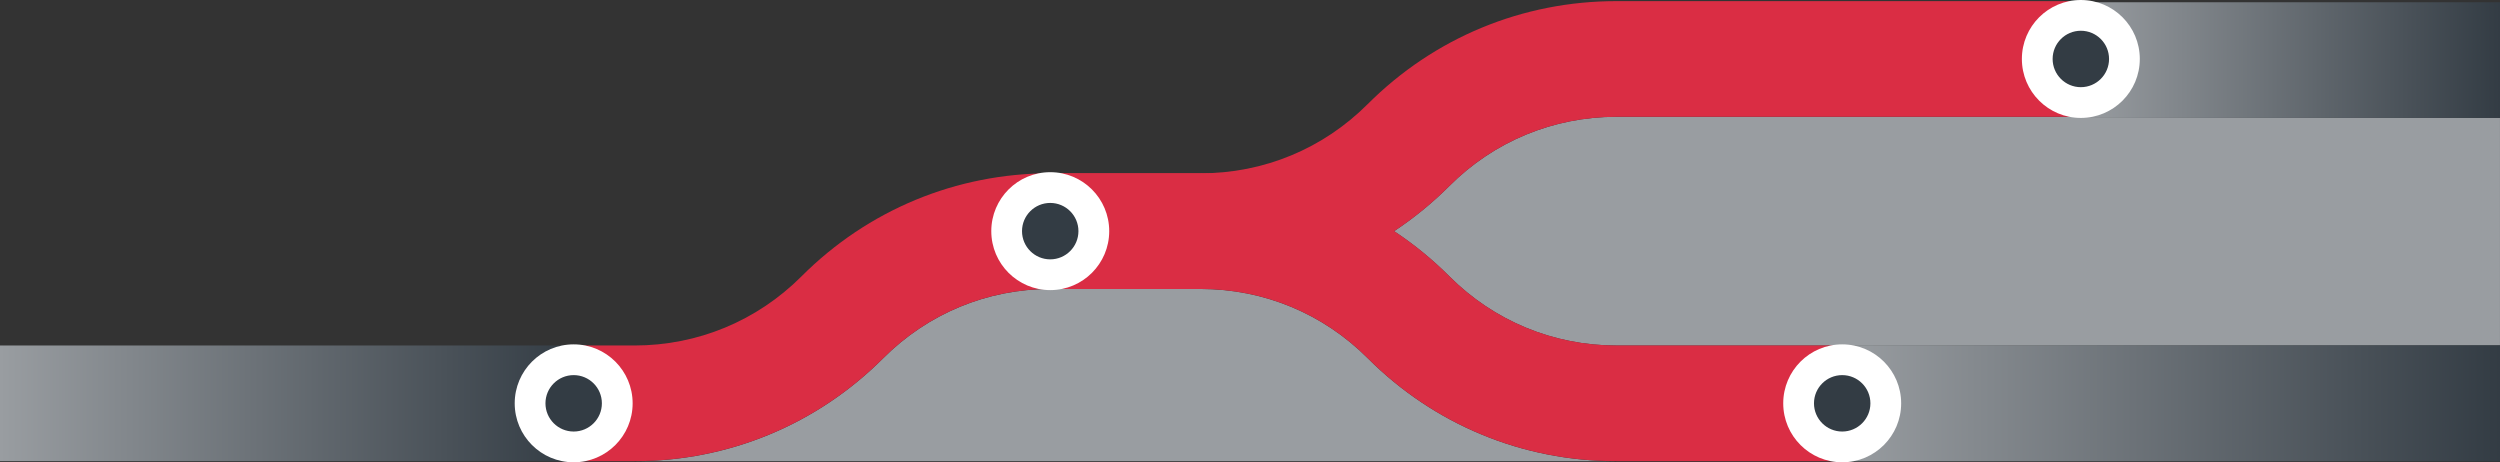
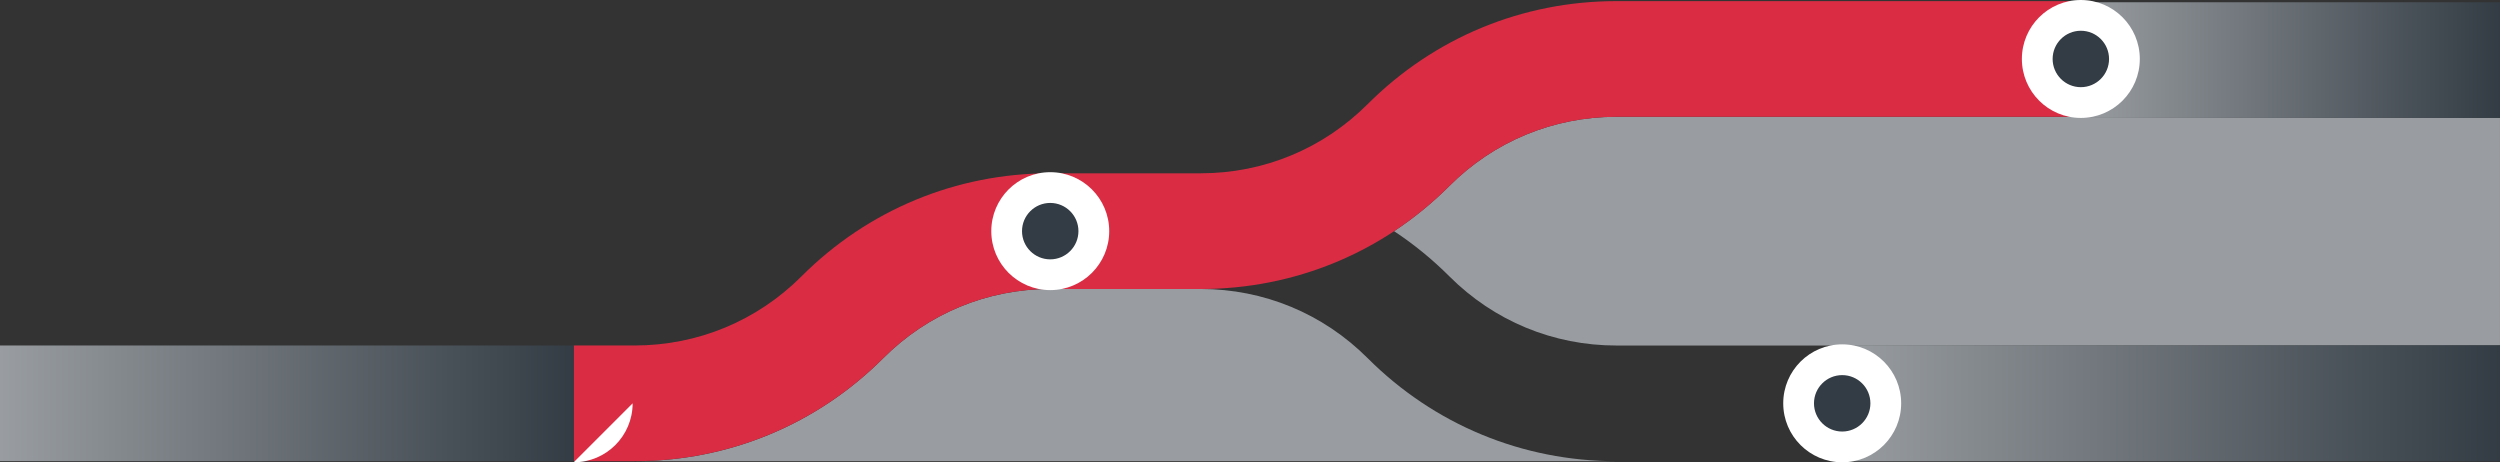
<svg xmlns="http://www.w3.org/2000/svg" xmlns:xlink="http://www.w3.org/1999/xlink" viewBox="0 0 953.51 176.32">
  <rect x="0" y="0" width="953.51" height="176.32" fill="#333333" stroke="none" />
  <defs>
    <style>
      .cls-1 {
        fill: none;
      }

      .cls-2 {
        fill: #485057;
      }

      .cls-3 {
        fill: #6f757a;
      }

      .cls-4 {
        fill: #7d8287;
      }

      .cls-5 {
        fill: #7e8388;
      }

      .cls-6 {
        fill: #464e56;
      }

      .cls-7 {
        fill: #8f9398;
      }

      .cls-8 {
        fill: #3f484f;
      }

      .cls-9 {
        fill: #757a80;
      }

      .cls-10 {
        fill: #91959a;
      }

      .cls-11 {
        fill: #343d45;
      }

      .cls-12 {
        fill: #787d83;
      }

      .cls-13 {
        fill: #999da1;
      }

      .cls-14 {
        fill: #74797f;
      }

      .cls-15 {
        fill: #72787d;
      }

      .cls-16 {
        fill: #82878c;
      }

      .cls-17 {
        fill: #363f47;
      }

      .cls-18 {
        fill: #898e92;
      }

      .cls-19 {
        fill: url(#linear-gradient-4);
      }

      .cls-20 {
        fill: url(#linear-gradient-3);
      }

      .cls-21 {
        fill: url(#linear-gradient-2);
      }

      .cls-22 {
        fill: #5d646b;
      }

      .cls-23 {
        fill: #353e46;
      }

      .cls-24 {
        fill: #414951;
      }

      .cls-25 {
        fill: #4a5259;
      }

      .cls-26 {
        fill: #474f56;
      }

      .cls-27 {
        fill: #3a434a;
      }

      .cls-28 {
        fill: #969a9e;
      }

      .cls-29 {
        fill: #6a7076;
      }

      .cls-30 {
        fill: #575f65;
      }

      .cls-31 {
        fill: #909499;
      }

      .cls-32 {
        fill: #555d63;
      }

      .cls-33 {
        fill: #60676d;
      }

      .cls-34 {
        fill: #6c7278;
      }

      .cls-35 {
        fill: #767b81;
      }

      .cls-36 {
        fill: url(#linear-gradient);
      }

      .cls-37 {
        fill: #81868b;
      }

      .cls-38 {
        fill: #6b7177;
      }

      .cls-39 {
        fill: #4c545b;
      }

      .cls-40 {
        fill: #83888d;
      }

      .cls-41 {
        fill: #454d55;
      }

      .cls-42 {
        fill: #92969b;
      }

      .cls-43 {
        fill: #656b71;
      }

      .cls-44 {
        fill: #797e84;
      }

      .cls-45 {
        fill: #71777c;
      }

      .cls-46 {
        fill: #da2d44;
      }

      .cls-47 {
        isolation: isolate;
      }

      .cls-48 {
        fill: #424a52;
      }

      .cls-49 {
        fill: #7f8489;
      }

      .cls-50 {
        fill: #3c454c;
      }

      .cls-51 {
        fill: #8d9196;
      }

      .cls-52 {
        fill: #384149;
      }

      .cls-53 {
        mix-blend-mode: multiply;
      }

      .cls-54 {
        fill: #545c62;
      }

      .cls-55 {
        fill: #62696f;
      }

      .cls-56 {
        clip-path: url(#clippath-1);
      }

      .cls-57 {
        clip-path: url(#clippath-2);
      }

      .cls-58 {
        fill: #8c9195;
      }

      .cls-59 {
        fill: #686e74;
      }

      .cls-60 {
        fill: #95999d;
      }

      .cls-61 {
        fill: #73797e;
      }

      .cls-62 {
        fill: #4d555c;
      }

      .cls-63 {
        fill: #5e656c;
      }

      .cls-64 {
        fill: #535b61;
      }

      .cls-65 {
        fill: #868b90;
      }

      .cls-66 {
        fill: #878c90;
      }

      .cls-67 {
        fill: #80858a;
      }

      .cls-68 {
        fill: #979b9f;
      }

      .cls-69 {
        fill: #fff;
      }

      .cls-70 {
        fill: #93979b;
      }

      .cls-71 {
        fill: #333c44;
      }

      .cls-72 {
        fill: #444c54;
      }

      .cls-73 {
        fill: #8e9297;
      }

      .cls-74 {
        fill: #5b6269;
      }

      .cls-75 {
        fill: #666c72;
      }

      .cls-76 {
        fill: #4e565d;
      }

      .cls-77 {
        fill: #39424a;
      }

      .cls-78 {
        fill: #586066;
      }

      .cls-79 {
        fill: #5f666d;
      }

      .cls-80 {
        fill: #374048;
      }

      .cls-81 {
        fill: #636a70;
      }

      .cls-82 {
        fill: #3e474e;
      }

      .cls-83 {
        fill: #525a61;
      }

      .cls-84 {
        fill: #5c636a;
      }

      .cls-85 {
        fill: #94989c;
      }

      .cls-86 {
        fill: #3b444b;
      }

      .cls-87 {
        fill: #7c8186;
      }

      .cls-88 {
        fill: #61686e;
      }

      .cls-89 {
        fill: #858a8f;
      }

      .cls-90 {
        fill: #4b535a;
      }

      .cls-91 {
        fill: #888d91;
      }

      .cls-92 {
        fill: #989ca0;
      }

      .cls-93 {
        fill: #5a6168;
      }

      .cls-94 {
        fill: #4f575e;
      }

      .cls-95 {
        fill: #6e7479;
      }

      .cls-96 {
        fill: #434b53;
      }

      .cls-97 {
        fill: #515960;
      }

      .cls-98 {
        fill: #596167;
      }

      .cls-99 {
        fill: #3d464d;
      }

      .cls-100 {
        fill: #70767b;
      }

      .cls-101 {
        fill: #7a7f84;
      }

      .cls-102 {
        fill: #565e64;
      }

      .cls-103 {
        fill: #6d7379;
      }

      .cls-104 {
        fill: #696f75;
      }

      .cls-105 {
        fill: #7b8085;
      }

      .cls-106 {
        fill: #495158;
      }

      .cls-107 {
        clip-path: url(#clippath);
      }

      .cls-108 {
        fill: #8b9094;
      }

      .cls-109 {
        fill: #777c82;
      }

      .cls-110 {
        fill: #404850;
      }

      .cls-111 {
        fill: #50585f;
      }

      .cls-112 {
        fill: #8a8f93;
      }

      .cls-113 {
        fill: #676d73;
      }

      .cls-114 {
        fill: #84898e;
      }
    </style>
    <clipPath id="clippath">
      <path class="cls-1" d="M607.75,171.07h0" />
    </clipPath>
    <clipPath id="clippath-1">
      <polyline class="cls-1" points="457.94 131.77 702.62 131.77 702.62 241.56" />
    </clipPath>
    <linearGradient id="linear-gradient" x1="702.62" y1="153.83" x2="953.51" y2="153.83" gradientUnits="userSpaceOnUse">
      <stop offset="0" stop-color="#999da1" />
      <stop offset="1" stop-color="#333c44" />
    </linearGradient>
    <clipPath id="clippath-2">
      <rect class="cls-36" x="702.62" y="131.77" width="250.89" height="44.12" />
    </clipPath>
    <linearGradient id="linear-gradient-2" x1="702.62" y1="153.83" x2="953.51" y2="153.83" xlink:href="#linear-gradient" />
    <linearGradient id="linear-gradient-3" x1="793.64" y1="22.92" x2="953.51" y2="22.92" xlink:href="#linear-gradient" />
    <linearGradient id="linear-gradient-4" x1="0" y1="153.83" x2="218.8" y2="153.83" xlink:href="#linear-gradient" />
  </defs>
  <g class="cls-47">
    <g id="Layer_2" data-name="Layer 2">
      <g id="Layer_1-2" data-name="Layer 1">
        <g>
          <path class="cls-13" d="M793.64,44.55h-177.16c-24.05,0-46.67,9.37-63.67,26.38h0c-6.51,6.51-13.58,12.27-21.1,17.24,7.51,4.97,14.58,10.72,21.1,17.24h0c17.01,17.01,39.62,26.37,63.67,26.37h337.02V44.98h-159.86v-.43Z" />
          <g class="cls-107">
            <g class="cls-56">
              <rect class="cls-13" x="700.52" y="131.77" width="2.1" height="109.79" />
              <rect class="cls-92" x="698.17" y="131.77" width="2.35" height="109.79" />
              <rect class="cls-68" x="695.82" y="131.77" width="2.35" height="109.79" />
              <rect class="cls-28" x="693.46" y="131.77" width="2.35" height="109.79" />
              <rect class="cls-60" x="691.11" y="131.77" width="2.35" height="109.79" />
              <rect class="cls-85" x="688.76" y="131.77" width="2.35" height="109.79" />
              <rect class="cls-70" x="686.41" y="131.77" width="2.35" height="109.79" />
              <rect class="cls-42" x="684.06" y="131.77" width="2.35" height="109.79" />
              <rect class="cls-10" x="681.71" y="131.77" width="2.35" height="109.79" />
              <rect class="cls-31" x="679.35" y="131.77" width="2.35" height="109.79" />
              <rect class="cls-7" x="677" y="131.77" width="2.35" height="109.79" />
              <rect class="cls-73" x="674.65" y="131.77" width="2.35" height="109.79" />
              <rect class="cls-51" x="672.3" y="131.77" width="2.35" height="109.79" />
              <rect class="cls-58" x="669.95" y="131.77" width="2.35" height="109.79" />
              <rect class="cls-108" x="667.6" y="131.77" width="2.35" height="109.79" />
              <rect class="cls-112" x="665.24" y="131.77" width="2.35" height="109.79" />
              <rect class="cls-18" x="662.89" y="131.77" width="2.35" height="109.79" />
              <rect class="cls-91" x="660.54" y="131.77" width="2.35" height="109.79" />
              <rect class="cls-66" x="658.19" y="131.77" width="2.35" height="109.79" />
              <rect class="cls-65" x="655.84" y="131.77" width="2.35" height="109.79" />
              <rect class="cls-89" x="653.49" y="131.77" width="2.35" height="109.79" />
              <rect class="cls-114" x="651.14" y="131.77" width="2.35" height="109.79" />
              <rect class="cls-40" x="648.78" y="131.77" width="2.35" height="109.79" />
              <rect class="cls-16" x="646.43" y="131.77" width="2.35" height="109.79" />
              <rect class="cls-37" x="644.08" y="131.77" width="2.35" height="109.79" />
              <rect class="cls-67" x="641.73" y="131.77" width="2.35" height="109.79" />
              <rect class="cls-49" x="639.38" y="131.77" width="2.35" height="109.79" />
              <rect class="cls-5" x="637.03" y="131.77" width="2.35" height="109.79" />
              <rect class="cls-4" x="634.67" y="131.77" width="2.35" height="109.79" />
              <rect class="cls-87" x="632.32" y="131.77" width="2.35" height="109.79" />
              <rect class="cls-105" x="629.97" y="131.77" width="2.35" height="109.79" />
              <rect class="cls-101" x="627.62" y="131.77" width="2.35" height="109.79" />
              <rect class="cls-44" x="625.27" y="131.77" width="2.35" height="109.79" />
              <rect class="cls-12" x="622.92" y="131.77" width="2.35" height="109.79" />
              <rect class="cls-109" x="620.56" y="131.77" width="2.35" height="109.79" />
              <rect class="cls-35" x="618.21" y="131.77" width="2.35" height="109.79" />
              <rect class="cls-9" x="615.86" y="131.77" width="2.35" height="109.79" />
              <rect class="cls-14" x="613.51" y="131.77" width="2.35" height="109.79" />
              <rect class="cls-61" x="611.16" y="131.77" width="2.35" height="109.79" />
              <rect class="cls-15" x="608.81" y="131.77" width="2.35" height="109.79" />
              <rect class="cls-45" x="606.45" y="131.77" width="2.35" height="109.79" />
              <rect class="cls-100" x="604.1" y="131.77" width="2.35" height="109.79" />
              <rect class="cls-3" x="601.75" y="131.77" width="2.35" height="109.79" />
              <rect class="cls-95" x="599.4" y="131.77" width="2.35" height="109.79" />
              <rect class="cls-103" x="597.05" y="131.77" width="2.35" height="109.79" />
              <rect class="cls-34" x="594.7" y="131.77" width="2.35" height="109.79" />
              <rect class="cls-38" x="592.34" y="131.77" width="2.35" height="109.79" />
              <rect class="cls-29" x="589.99" y="131.77" width="2.35" height="109.79" />
              <rect class="cls-104" x="587.64" y="131.77" width="2.35" height="109.79" />
-               <rect class="cls-59" x="585.29" y="131.77" width="2.35" height="109.79" />
              <rect class="cls-113" x="582.94" y="131.77" width="2.35" height="109.79" />
              <rect class="cls-75" x="580.59" y="131.77" width="2.35" height="109.79" />
              <rect class="cls-43" x="578.24" y="131.77" width="2.35" height="109.79" />
              <rect class="cls-81" x="575.88" y="131.77" width="2.35" height="109.79" />
              <rect class="cls-55" x="573.53" y="131.77" width="2.35" height="109.79" />
              <rect class="cls-88" x="571.18" y="131.77" width="2.35" height="109.79" />
              <rect class="cls-33" x="568.83" y="131.77" width="2.35" height="109.79" />
              <rect class="cls-79" x="566.48" y="131.77" width="2.35" height="109.79" />
              <rect class="cls-63" x="564.13" y="131.77" width="2.35" height="109.79" />
              <rect class="cls-22" x="561.77" y="131.77" width="2.35" height="109.79" />
              <rect class="cls-84" x="559.42" y="131.77" width="2.35" height="109.79" />
              <rect class="cls-74" x="557.07" y="131.77" width="2.35" height="109.79" />
              <rect class="cls-93" x="554.72" y="131.77" width="2.35" height="109.79" />
              <rect class="cls-98" x="552.37" y="131.77" width="2.35" height="109.79" />
              <rect class="cls-78" x="550.02" y="131.77" width="2.35" height="109.79" />
              <rect class="cls-30" x="547.66" y="131.77" width="2.35" height="109.79" />
              <rect class="cls-102" x="545.31" y="131.77" width="2.35" height="109.79" />
              <rect class="cls-32" x="542.96" y="131.77" width="2.35" height="109.79" />
              <rect class="cls-54" x="540.61" y="131.77" width="2.35" height="109.79" />
-               <rect class="cls-64" x="538.26" y="131.77" width="2.35" height="109.79" />
              <rect class="cls-83" x="535.91" y="131.77" width="2.35" height="109.79" />
              <rect class="cls-97" x="533.55" y="131.77" width="2.35" height="109.79" />
              <rect class="cls-111" x="531.2" y="131.77" width="2.35" height="109.79" />
              <rect class="cls-94" x="528.85" y="131.77" width="2.35" height="109.79" />
              <rect class="cls-76" x="526.5" y="131.77" width="2.35" height="109.79" />
              <rect class="cls-62" x="524.15" y="131.77" width="2.35" height="109.79" />
              <rect class="cls-39" x="521.8" y="131.77" width="2.35" height="109.79" />
              <rect class="cls-90" x="519.44" y="131.77" width="2.35" height="109.79" />
              <rect class="cls-25" x="517.09" y="131.77" width="2.35" height="109.79" />
              <rect class="cls-106" x="514.74" y="131.77" width="2.35" height="109.79" />
              <rect class="cls-2" x="512.39" y="131.77" width="2.35" height="109.79" />
              <rect class="cls-26" x="510.04" y="131.77" width="2.35" height="109.79" />
              <rect class="cls-6" x="507.69" y="131.77" width="2.35" height="109.79" />
              <rect class="cls-41" x="505.34" y="131.77" width="2.35" height="109.79" />
              <rect class="cls-72" x="502.98" y="131.77" width="2.35" height="109.79" />
              <rect class="cls-96" x="500.63" y="131.77" width="2.35" height="109.79" />
              <rect class="cls-48" x="498.28" y="131.77" width="2.35" height="109.79" />
              <rect class="cls-24" x="495.93" y="131.77" width="2.35" height="109.79" />
              <rect class="cls-110" x="493.58" y="131.77" width="2.35" height="109.79" />
              <rect class="cls-8" x="491.23" y="131.77" width="2.35" height="109.79" />
              <rect class="cls-82" x="488.87" y="131.77" width="2.35" height="109.79" />
              <rect class="cls-99" x="486.52" y="131.77" width="2.35" height="109.79" />
              <rect class="cls-50" x="484.17" y="131.77" width="2.35" height="109.79" />
              <rect class="cls-86" x="481.82" y="131.77" width="2.35" height="109.79" />
              <rect class="cls-27" x="479.47" y="131.77" width="2.35" height="109.79" />
              <rect class="cls-77" x="477.12" y="131.77" width="2.35" height="109.79" />
              <rect class="cls-52" x="474.76" y="131.77" width="2.35" height="109.79" />
              <rect class="cls-80" x="472.41" y="131.77" width="2.35" height="109.79" />
              <rect class="cls-17" x="470.06" y="131.77" width="2.35" height="109.79" />
              <rect class="cls-23" x="467.71" y="131.77" width="2.35" height="109.79" />
              <rect class="cls-11" x="465.36" y="131.77" width="2.35" height="109.79" />
              <rect class="cls-71" x="463.01" y="131.77" width="2.35" height="109.79" />
              <rect class="cls-71" x="457.94" y="131.77" width="5.06" height="109.79" />
            </g>
          </g>
          <g>
            <rect class="cls-36" x="702.62" y="131.77" width="250.89" height="44.12" />
            <g class="cls-57">
              <polygon class="cls-21" points="951.05 131.77 948.59 131.77 946.13 131.77 943.67 131.77 941.21 131.77 938.75 131.77 936.29 131.77 933.83 131.77 931.37 131.77 928.91 131.77 926.45 131.77 923.99 131.77 921.53 131.77 919.07 131.77 916.61 131.77 914.15 131.77 911.69 131.77 909.24 131.77 906.78 131.77 904.32 131.77 901.86 131.77 899.4 131.77 896.94 131.77 894.48 131.77 892.02 131.77 889.56 131.77 887.1 131.77 884.64 131.77 882.18 131.77 879.72 131.77 877.26 131.77 874.8 131.77 872.34 131.77 869.88 131.77 867.42 131.77 864.96 131.77 862.5 131.77 860.04 131.77 857.58 131.77 855.12 131.77 852.66 131.77 850.2 131.77 847.74 131.77 845.28 131.77 842.82 131.77 840.36 131.77 837.9 131.77 835.45 131.77 832.99 131.77 830.53 131.77 828.07 131.77 825.61 131.77 823.15 131.77 820.69 131.77 818.23 131.77 815.77 131.77 813.31 131.77 810.85 131.77 808.39 131.77 805.93 131.77 803.47 131.77 801.01 131.77 798.55 131.77 796.09 131.77 793.63 131.77 791.17 131.77 788.71 131.77 786.25 131.77 783.79 131.77 781.33 131.77 778.87 131.77 776.41 131.77 773.95 131.77 771.49 131.77 769.03 131.77 766.57 131.77 764.11 131.77 761.66 131.77 759.2 131.77 756.74 131.77 754.28 131.77 751.82 131.77 749.36 131.77 746.9 131.77 744.44 131.77 741.98 131.77 739.52 131.77 737.06 131.77 734.6 131.77 732.14 131.77 729.68 131.77 727.22 131.77 724.76 131.77 722.3 131.77 719.84 131.77 717.38 131.77 714.92 131.77 712.46 131.77 710 131.77 707.54 131.77 705.08 131.77 702.62 131.77 702.62 175.89 705.08 175.89 707.54 175.89 710 175.89 712.46 175.89 714.92 175.89 717.38 175.89 719.84 175.89 722.3 175.89 724.76 175.89 727.22 175.89 729.68 175.89 732.14 175.89 734.6 175.89 737.06 175.89 739.52 175.89 741.98 175.89 744.44 175.89 746.9 175.89 749.36 175.89 751.82 175.89 754.28 175.89 756.74 175.89 759.2 175.89 761.66 175.89 764.11 175.89 766.57 175.89 769.03 175.89 771.49 175.89 773.95 175.89 776.41 175.89 778.87 175.89 781.33 175.89 783.79 175.89 786.25 175.89 788.71 175.89 791.17 175.89 793.63 175.89 796.09 175.89 798.55 175.89 801.01 175.89 803.47 175.89 805.93 175.89 808.39 175.89 810.85 175.89 813.31 175.89 815.77 175.89 818.23 175.89 820.69 175.89 823.15 175.89 825.61 175.89 828.07 175.89 830.53 175.89 832.99 175.89 835.45 175.89 837.9 175.89 840.36 175.89 842.82 175.89 845.28 175.89 847.74 175.89 850.2 175.89 852.66 175.89 855.12 175.89 857.58 175.89 860.04 175.89 862.5 175.89 864.96 175.89 867.42 175.89 869.88 175.89 872.34 175.89 874.8 175.89 877.26 175.89 879.72 175.89 882.18 175.89 884.64 175.89 887.1 175.89 889.56 175.89 892.02 175.89 894.48 175.89 896.94 175.89 899.4 175.89 901.86 175.89 904.32 175.89 906.78 175.89 909.24 175.89 911.69 175.89 914.15 175.89 916.61 175.89 919.07 175.89 921.53 175.89 923.99 175.89 926.45 175.89 928.91 175.89 931.37 175.89 933.83 175.89 936.29 175.89 938.75 175.89 941.21 175.89 943.67 175.89 946.13 175.89 948.59 175.89 951.05 175.89 953.51 175.89 953.51 131.77 951.05 131.77" />
            </g>
          </g>
          <polygon class="cls-20" points="953.51 .86 951.94 .86 950.37 .86 948.81 .86 947.24 .86 945.67 .86 944.1 .86 942.54 .86 940.97 .86 939.4 .86 937.84 .86 936.27 .86 934.7 .86 933.13 .86 931.57 .86 930 .86 928.43 .86 926.86 .86 925.3 .86 923.73 .86 922.16 .86 920.59 .86 919.03 .86 917.46 .86 915.89 .86 914.33 .86 912.76 .86 911.19 .86 909.62 .86 908.06 .86 906.49 .86 904.92 .86 903.35 .86 901.79 .86 900.22 .86 898.65 .86 897.09 .86 895.52 .86 893.95 .86 892.38 .86 890.82 .86 889.25 .86 887.68 .86 886.11 .86 884.55 .86 882.98 .86 881.41 .86 879.84 .86 878.28 .86 876.71 .86 875.14 .86 873.58 .86 872.01 .86 870.44 .86 868.87 .86 867.31 .86 865.74 .86 864.17 .86 862.6 .86 861.04 .86 859.47 .86 857.9 .86 856.34 .86 854.77 .86 853.2 .86 851.63 .86 850.07 .86 848.5 .86 846.93 .86 845.36 .86 843.8 .86 842.23 .86 840.66 .86 839.1 .86 837.53 .86 835.96 .86 834.39 .86 832.83 .86 831.26 .86 829.69 .86 828.12 .86 826.56 .86 824.99 .86 823.42 .86 821.85 .86 820.29 .86 818.72 .86 817.15 .86 815.59 .86 814.02 .86 812.45 .86 810.88 .86 809.32 .86 807.75 .86 806.18 .86 804.61 .86 803.05 .86 801.48 .86 799.91 .86 798.35 .86 796.78 .86 795.21 .86 793.64 .86 793.64 44.98 795.21 44.98 796.78 44.98 798.35 44.98 799.91 44.98 801.48 44.98 803.05 44.98 804.61 44.98 806.18 44.98 807.75 44.98 809.32 44.98 810.88 44.98 812.45 44.98 814.02 44.98 815.59 44.98 817.15 44.98 818.72 44.98 820.29 44.98 821.85 44.98 823.42 44.98 824.99 44.98 826.56 44.98 828.12 44.98 829.69 44.98 831.26 44.98 832.83 44.98 834.39 44.98 835.96 44.98 837.53 44.98 839.1 44.98 840.66 44.98 842.23 44.98 843.8 44.98 845.36 44.98 846.93 44.98 848.5 44.98 850.07 44.98 851.63 44.98 853.2 44.98 854.77 44.98 856.34 44.98 857.9 44.98 859.47 44.98 861.04 44.98 862.6 44.98 864.17 44.98 865.74 44.98 867.31 44.98 868.87 44.98 870.44 44.98 872.01 44.98 873.58 44.98 875.14 44.98 876.71 44.98 878.28 44.98 879.84 44.98 881.41 44.98 882.98 44.98 884.55 44.98 886.11 44.98 887.68 44.98 889.25 44.98 890.82 44.98 892.38 44.98 893.95 44.98 895.52 44.98 897.09 44.98 898.65 44.98 900.22 44.98 901.79 44.98 903.35 44.98 904.92 44.98 906.49 44.98 908.06 44.98 909.62 44.98 911.19 44.98 912.76 44.98 914.33 44.98 915.89 44.98 917.46 44.98 919.03 44.98 920.59 44.98 922.16 44.98 923.73 44.98 925.3 44.98 926.86 44.98 928.43 44.98 930 44.98 931.57 44.98 933.13 44.98 934.7 44.98 936.27 44.98 937.84 44.98 939.4 44.98 940.97 44.98 942.54 44.98 944.1 44.98 945.67 44.98 947.24 44.98 948.81 44.98 950.37 44.98 951.94 44.98 953.51 44.98 953.51 44.98 953.51 .86 953.51 .86" />
          <g>
            <g>
              <g>
                <path class="cls-13" d="M521.62,136.6c-17.01-17.01-39.62-26.38-63.67-26.38h-57.38c-24.05,0-46.66,9.37-63.67,26.38-25.34,25.34-59.03,39.3-94.87,39.3h374.46c-35.84,0-69.53-13.96-94.87-39.3Z" />
                <path class="cls-46" d="M305.7,105.4c-17.01,17.01-39.62,26.37-63.67,26.37h-23.22v44.12h23.22c35.84,0,69.53-13.96,94.87-39.3,17.01-17.01,39.62-26.38,63.67-26.38v-44.12c-35.84,0-69.53,13.96-94.87,39.3Z" />
              </g>
-               <path class="cls-46" d="M616.49,131.77c-24.05,0-46.67-9.37-63.67-26.38h0c-25.34-25.34-59.03-39.3-94.87-39.3h-57.38v44.12h57.38c24.05,0,46.66,9.37,63.67,26.38,25.34,25.34,59.03,39.3,94.87,39.3h86.14v-44.12h-86.14Z" />
            </g>
            <g class="cls-53">
              <path class="cls-46" d="M400.57,66.1h57.38c24.05,0,46.67-9.37,63.67-26.37C546.96,14.39,580.65.43,616.49.43h177.16v44.12h-177.16c-24.05,0-46.67,9.37-63.67,26.38h0c-25.34,25.34-59.03,39.3-94.87,39.3h-57.38v-44.12Z" />
            </g>
          </g>
          <polygon class="cls-19" points="216.95 131.77 215.95 131.77 214.96 131.77 213.97 131.77 212.97 131.77 211.98 131.77 210.99 131.77 209.99 131.77 209 131.77 208.01 131.77 207.01 131.77 206.02 131.77 205.03 131.77 204.04 131.77 203.04 131.77 202.05 131.77 201.06 131.77 200.06 131.77 199.07 131.77 198.08 131.77 197.08 131.77 196.09 131.77 195.1 131.77 194.1 131.77 193.11 131.77 192.12 131.77 191.12 131.77 190.13 131.77 189.14 131.77 188.14 131.77 187.15 131.77 186.16 131.77 185.16 131.77 184.17 131.77 183.18 131.77 182.18 131.77 181.19 131.77 180.2 131.77 179.2 131.77 178.21 131.77 177.22 131.77 176.22 131.77 175.23 131.77 174.24 131.77 173.24 131.77 172.25 131.77 171.26 131.77 170.26 131.77 169.27 131.77 168.28 131.77 167.28 131.77 166.29 131.77 165.3 131.77 164.3 131.77 163.31 131.77 162.32 131.77 161.32 131.77 160.33 131.77 159.34 131.77 158.34 131.77 157.35 131.77 156.36 131.77 155.36 131.77 154.37 131.77 153.38 131.77 152.38 131.77 151.39 131.77 150.4 131.77 149.4 131.77 148.41 131.77 147.42 131.77 146.43 131.77 145.43 131.77 144.44 131.77 143.45 131.77 142.45 131.77 141.46 131.77 140.47 131.77 139.47 131.77 138.48 131.77 137.49 131.77 136.49 131.77 135.5 131.77 134.51 131.77 133.51 131.77 132.52 131.77 131.53 131.77 130.53 131.77 129.54 131.77 128.55 131.77 127.55 131.77 126.56 131.77 125.57 131.77 124.57 131.77 123.58 131.77 122.59 131.77 121.59 131.77 120.6 131.77 119.61 131.77 118.61 131.77 117.62 131.77 116.63 131.77 115.63 131.77 0 131.77 0 175.89 115.63 175.89 116.63 175.89 117.62 175.89 118.61 175.89 119.61 175.89 120.6 175.89 121.59 175.89 122.59 175.89 123.58 175.89 124.57 175.89 125.57 175.89 126.56 175.89 127.55 175.89 128.55 175.89 129.54 175.89 130.53 175.89 131.53 175.89 132.52 175.89 133.51 175.89 134.51 175.89 135.5 175.89 136.49 175.89 137.49 175.89 138.48 175.89 139.47 175.89 140.47 175.89 141.46 175.89 142.45 175.89 143.45 175.89 144.44 175.89 145.43 175.89 146.43 175.89 147.42 175.89 148.41 175.89 149.4 175.89 150.4 175.89 151.39 175.89 152.38 175.89 153.38 175.89 154.37 175.89 155.36 175.89 156.36 175.89 157.35 175.89 158.34 175.89 159.34 175.89 160.33 175.89 161.32 175.89 162.32 175.89 163.31 175.89 164.3 175.89 165.3 175.89 166.29 175.89 167.28 175.89 168.28 175.89 169.27 175.89 170.26 175.89 171.26 175.89 172.25 175.89 173.24 175.89 174.24 175.89 175.23 175.89 176.22 175.89 177.22 175.89 178.21 175.89 179.2 175.89 180.2 175.89 181.19 175.89 182.18 175.89 183.18 175.89 184.17 175.89 185.16 175.89 186.16 175.89 187.15 175.89 188.14 175.89 189.14 175.89 190.13 175.89 191.12 175.89 192.12 175.89 193.11 175.89 194.1 175.89 195.1 175.89 196.09 175.89 197.08 175.89 198.08 175.89 199.07 175.89 200.06 175.89 201.06 175.89 202.05 175.89 203.04 175.89 204.04 175.89 205.03 175.89 206.02 175.89 207.01 175.89 208.01 175.89 209 175.89 209.99 175.89 210.99 175.89 211.98 175.89 212.97 175.89 213.97 175.89 214.96 175.89 215.95 175.89 216.95 175.89 218.8 175.89 218.8 131.77 216.95 131.77" />
          <g>
            <path class="cls-69" d="M725.11,153.83c0,12.42-10.07,22.49-22.49,22.49s-22.49-10.07-22.49-22.49,10.07-22.49,22.49-22.49,22.49,10.07,22.49,22.49" />
            <path class="cls-69" d="M423.06,88.16c0,12.42-10.07,22.49-22.49,22.49s-22.49-10.07-22.49-22.49,10.07-22.49,22.49-22.49,22.49,10.07,22.49,22.49" />
            <path class="cls-69" d="M816.13,22.49c0,12.42-10.07,22.49-22.49,22.49s-22.49-10.07-22.49-22.49,10.07-22.49,22.49-22.49,22.49,10.07,22.49,22.49" />
-             <path class="cls-69" d="M241.29,153.83c0,12.42-10.07,22.49-22.49,22.49s-22.49-10.07-22.49-22.49,10.07-22.49,22.49-22.49,22.49,10.07,22.49,22.49" />
+             <path class="cls-69" d="M241.29,153.83c0,12.42-10.07,22.49-22.49,22.49" />
            <path class="cls-71" d="M713.38,153.83c0,5.94-4.82,10.76-10.76,10.76s-10.76-4.82-10.76-10.76,4.82-10.76,10.76-10.76,10.76,4.82,10.76,10.76" />
            <path class="cls-71" d="M411.32,88.16c0,5.94-4.82,10.76-10.76,10.76s-10.76-4.82-10.76-10.76,4.82-10.76,10.76-10.76,10.76,4.82,10.76,10.76" />
            <path class="cls-71" d="M804.4,22.49c0,5.94-4.82,10.76-10.76,10.76s-10.76-4.82-10.76-10.76,4.82-10.76,10.76-10.76,10.76,4.82,10.76,10.76" />
-             <path class="cls-71" d="M229.56,153.83c0,5.94-4.82,10.76-10.76,10.76s-10.76-4.82-10.76-10.76,4.82-10.76,10.76-10.76,10.76,4.82,10.76,10.76" />
          </g>
        </g>
      </g>
    </g>
  </g>
</svg>